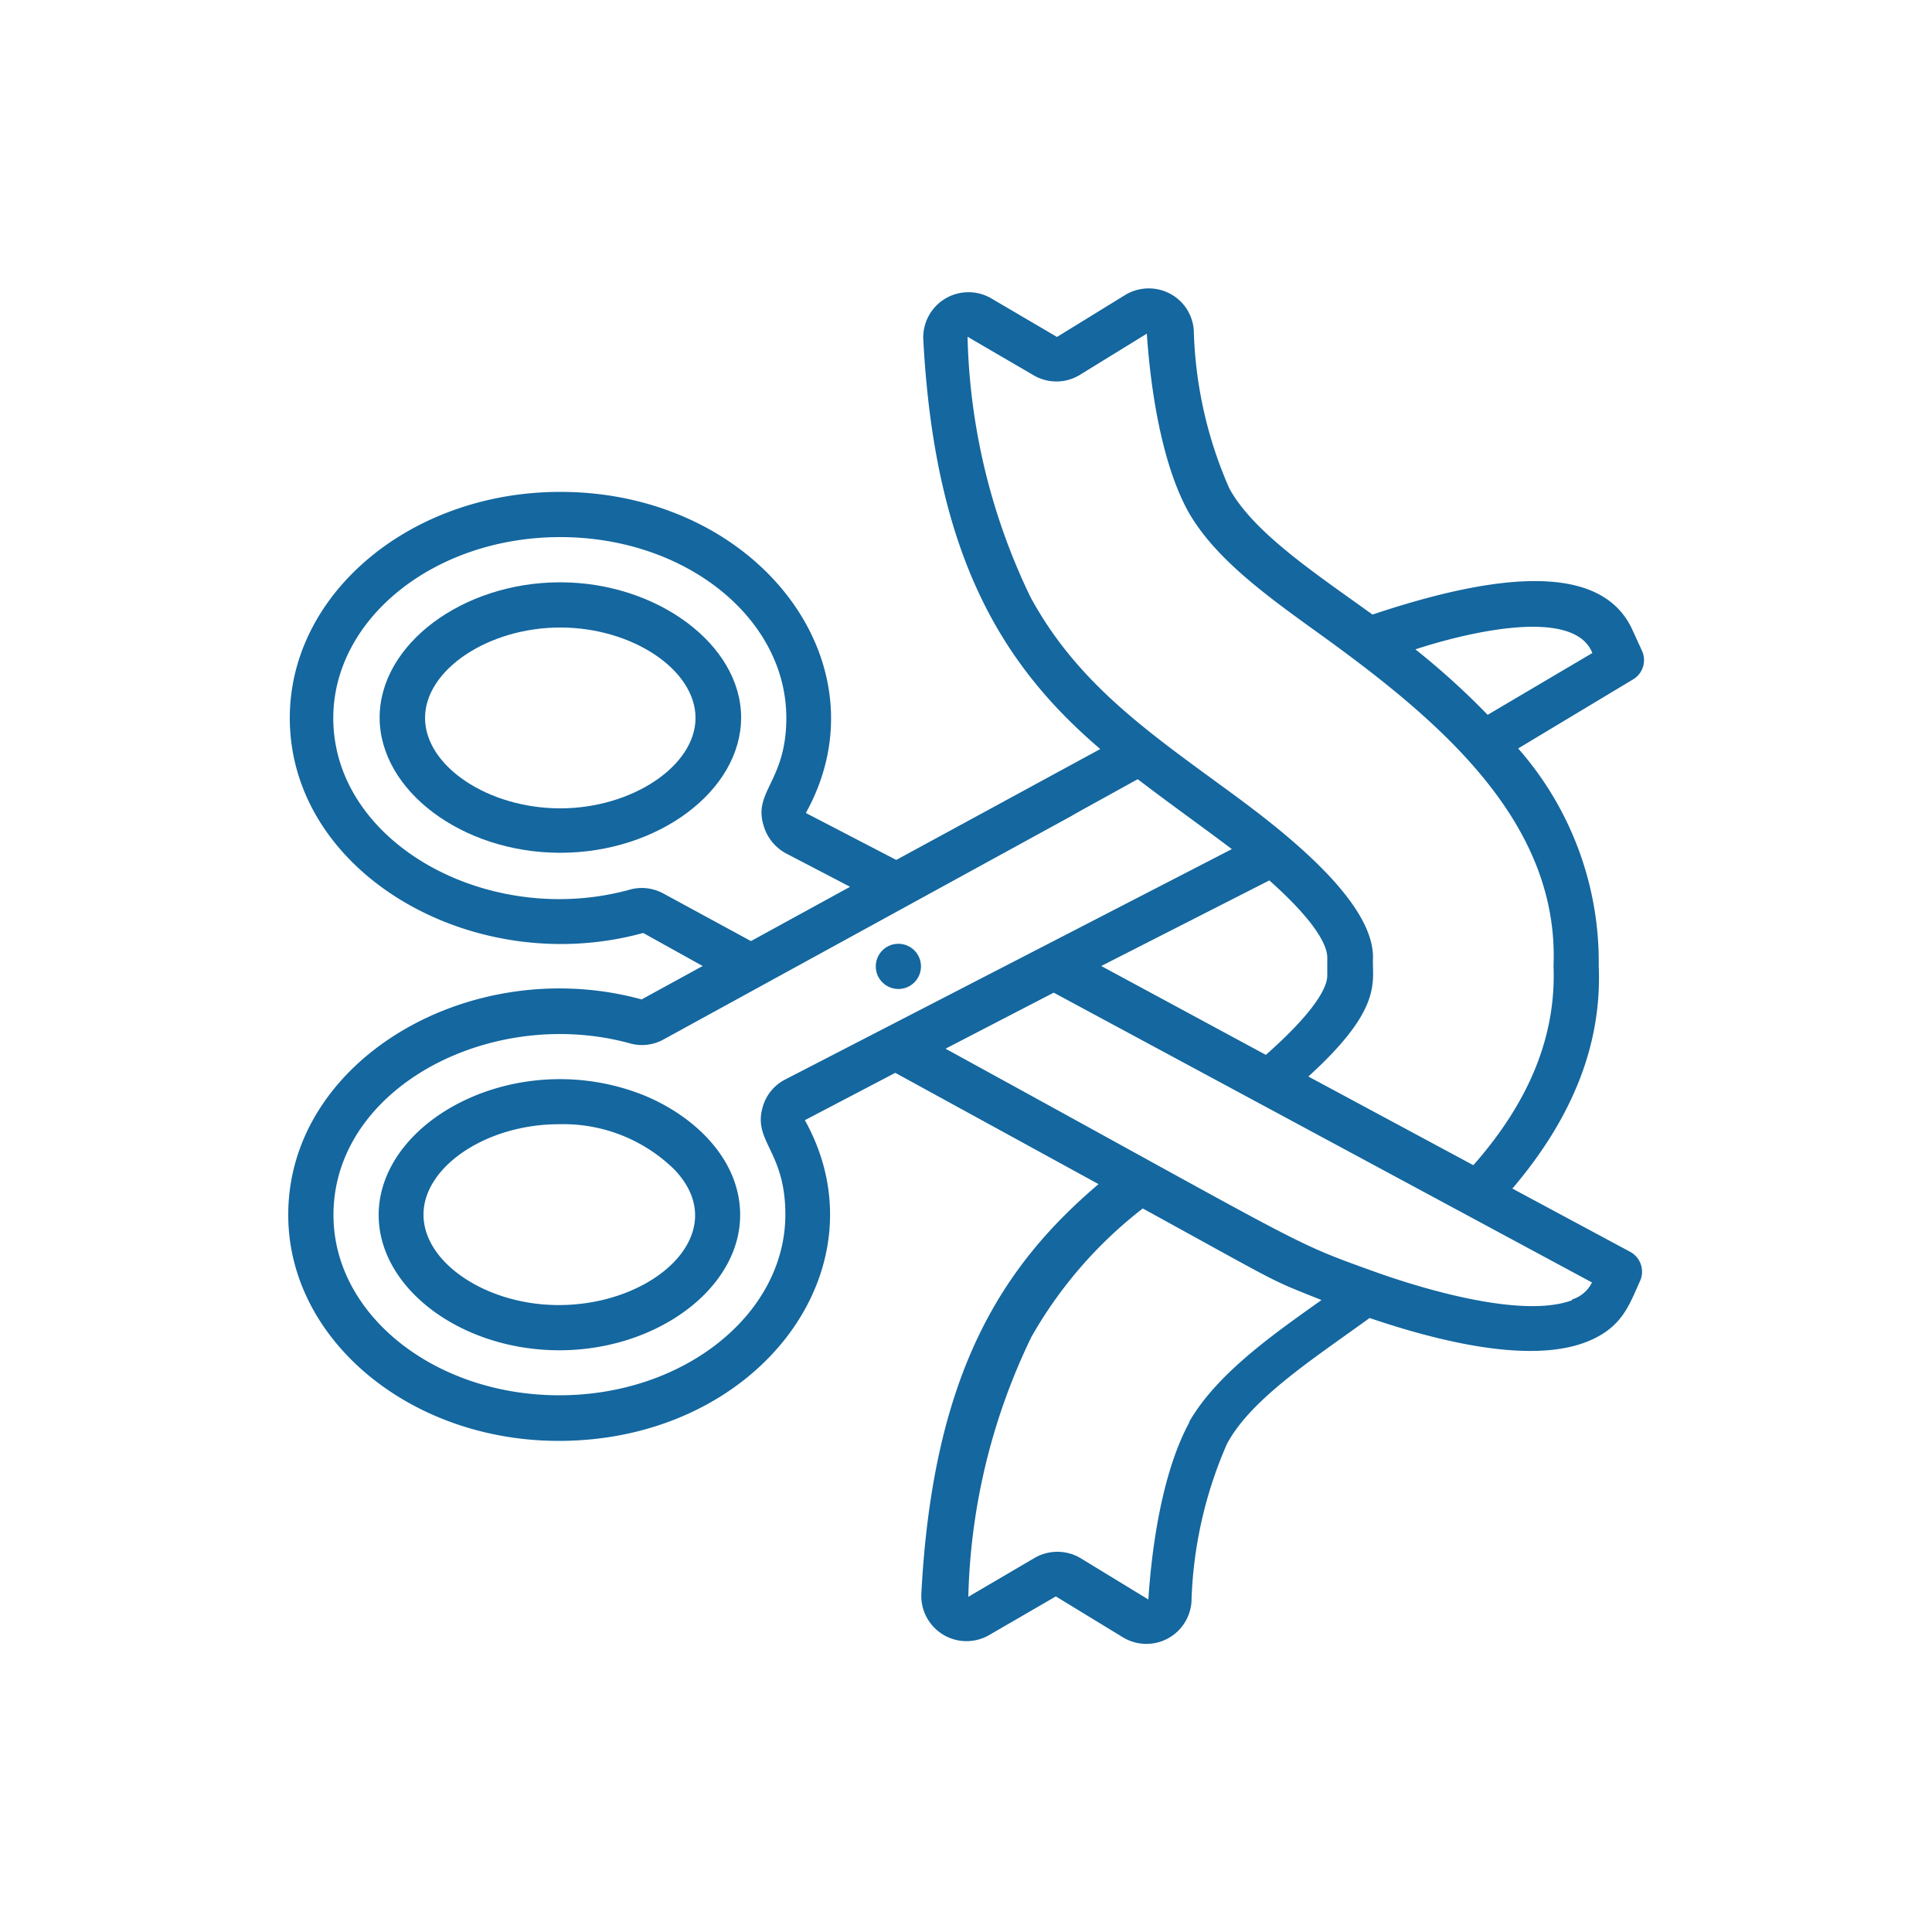
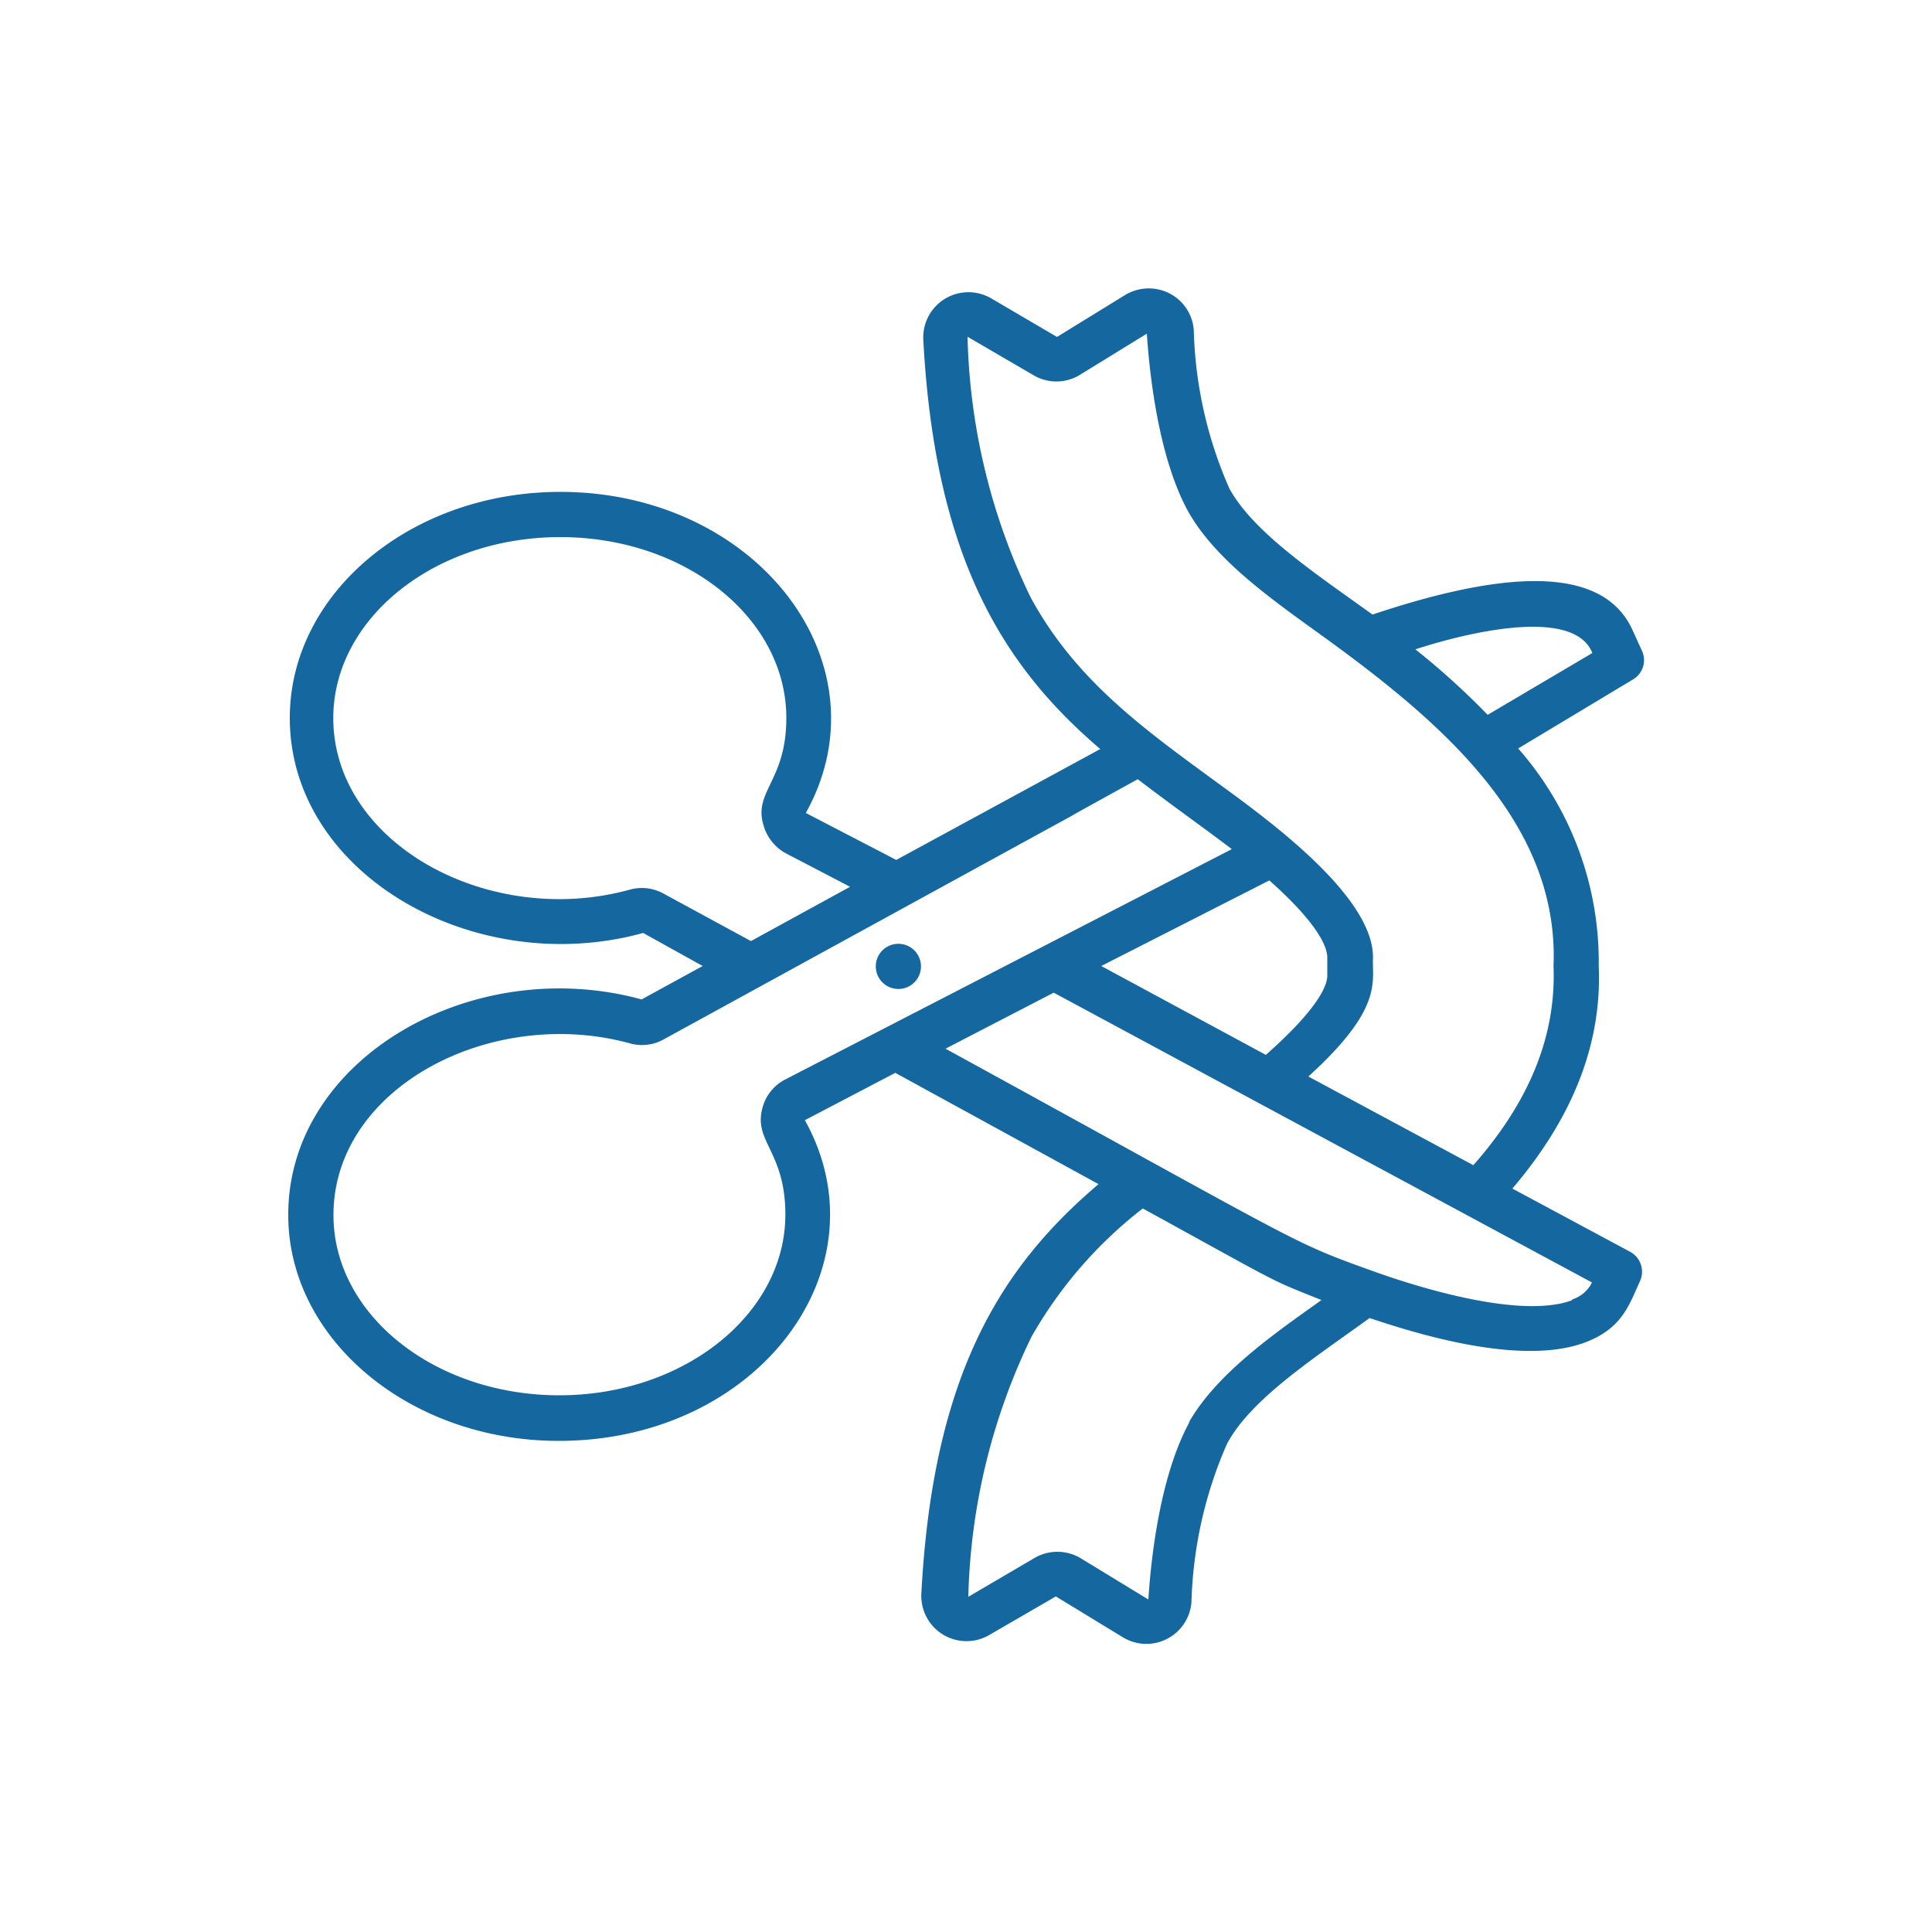
<svg xmlns="http://www.w3.org/2000/svg" id="Camada_1" data-name="Camada 1" viewBox="0 0 100 100">
  <defs>
    <style>.cls-1{fill:#14679f;}</style>
  </defs>
  <g id="_002---Cutting-Ribbon" data-name="002---Cutting-Ribbon">
-     <path id="Shape" class="cls-1" d="M29,30.14c-5.07,0-9.35,3.22-9.35,7s4.28,7,9.35,7,9.36-3.22,9.36-7S34,30.14,29,30.14Zm0,11.7c-3.74,0-7-2.19-7-4.68s3.27-4.68,7-4.68,7,2.19,7,4.68S32.7,41.84,29,41.84Z" />
    <circle id="Oval" class="cls-1" cx="46.5" cy="50.02" r="1.17" />
    <path id="Shape-2" data-name="Shape" class="cls-1" d="M14.92,62.89c0,6.44,6.29,11.69,14,11.69,10.32,0,17-8.94,12.74-16.6l4.68-2.45,10.52,5.76c-5,4.25-8.57,9.78-9.17,21.18a2.34,2.34,0,0,0,3.51,2.16l3.45-2,3.51,2.14a2.34,2.34,0,0,0,3.51-1.85,21.86,21.86,0,0,1,1.84-8.19c1.25-2.34,4.53-4.44,7.38-6.51,3.13,1.06,8.11,2.43,11.19,1.25,1.87-.72,2.23-1.89,2.81-3.17a1.17,1.17,0,0,0-.52-1.51l-6.09-3.27C81.43,57.82,82.92,54,82.75,50a16.72,16.72,0,0,0-4.17-11.26l5.94-3.57A1.16,1.16,0,0,0,85,33.71l-.48-1.05c-1.38-3.14-5.84-3.41-13.48-.85-2.94-2.12-6.16-4.24-7.41-6.53a21.67,21.67,0,0,1-1.84-8.19,2.32,2.32,0,0,0-1.27-1.91,2.36,2.36,0,0,0-2.3.1l-3.51,2.16-3.41-2a2.34,2.34,0,0,0-3.51,2.14c.6,11.33,4.18,16.94,9.16,21.19L46.39,44.51l-4.68-2.43C46,34.35,39.19,25.46,29,25.46c-7.74,0-14,5.25-14,11.7,0,8.1,9.58,13.53,18.29,11.13L36.37,50l-3.16,1.73c-8.77-2.4-18.29,3.07-18.29,11.14ZM65.7,45.57c2.88,2.56,3,3.68,3,4v.92c0,.34-.17,1.45-3.18,4.11L57,50ZM61.55,73.64c-1.58,2.91-2,7.38-2.11,9.15l-3.51-2.14a2.35,2.35,0,0,0-2.4,0l-3.41,2a32.57,32.57,0,0,1,3.27-13.46,22.37,22.37,0,0,1,5.76-6.64c7.43,4.08,6.43,3.61,9.25,4.74C66,69,63,71.07,61.55,73.6Zm19.79-6.33C78.13,68.48,71.09,65.79,71,65.77c-4.3-1.55-3.22-1.17-22.06-11.49l5.6-2.9,27.86,15a1.7,1.7,0,0,1-1,.87ZM82.42,33.8,77,37a38.77,38.77,0,0,0-3.74-3.39c2.44-.8,8.08-2.23,9.13.12ZM53.34,30.91a32.65,32.65,0,0,1-3.26-13.48l3.43,2a2.33,2.33,0,0,0,2.34,0l3.51-2.16c.12,1.79.54,6.26,2.12,9.17,1.31,2.34,3.82,4.21,6.5,6.14C74.21,37.05,80.72,42.35,80.41,50c.14,3.51-1.17,6.93-4.15,10.31l-8.54-4.59c3.72-3.38,3.34-4.76,3.34-6,.21-3.2-5.36-7.25-8-9.17C59.19,37.72,55.67,35.21,53.34,30.91Zm-19,15.34a2.32,2.32,0,0,0-1.75-.2c-7.26,2-15.34-2.37-15.34-8.89C17.26,32,22.51,27.8,29,27.8s11.7,4.2,11.7,9.36c0,3.3-1.74,3.8-1.17,5.59a2.38,2.38,0,0,0,1.17,1.43L44,45.9l-5.13,2.81Zm24.56-5.91c1.93,1.47,3.18,2.34,4.86,3.61L40.65,55.87a2.3,2.3,0,0,0-1.17,1.42c-.53,1.79,1.17,2.27,1.17,5.57,0,5.16-5.25,9.36-11.7,9.36s-11.69-4.17-11.69-9.33c0-6.62,8.19-10.84,15.33-8.89a2.29,2.29,0,0,0,1.74-.19c45.62-25,11-6,24.54-13.47Z" />
-     <path id="Shape-3" data-name="Shape" class="cls-1" d="M19.6,62.89c0,3.8,4.28,7,9.35,7s9.36-3.22,9.36-7c0-2.87-2.34-5.1-4.94-6.18C26.88,54.08,19.6,57.92,19.6,62.89Zm15.32-2.34c3.06,3.23-1,7-6,7-3.74,0-7-2.19-7-4.68s3.27-4.68,7-4.68A8.2,8.2,0,0,1,34.92,60.55Z" />
  </g>
</svg>